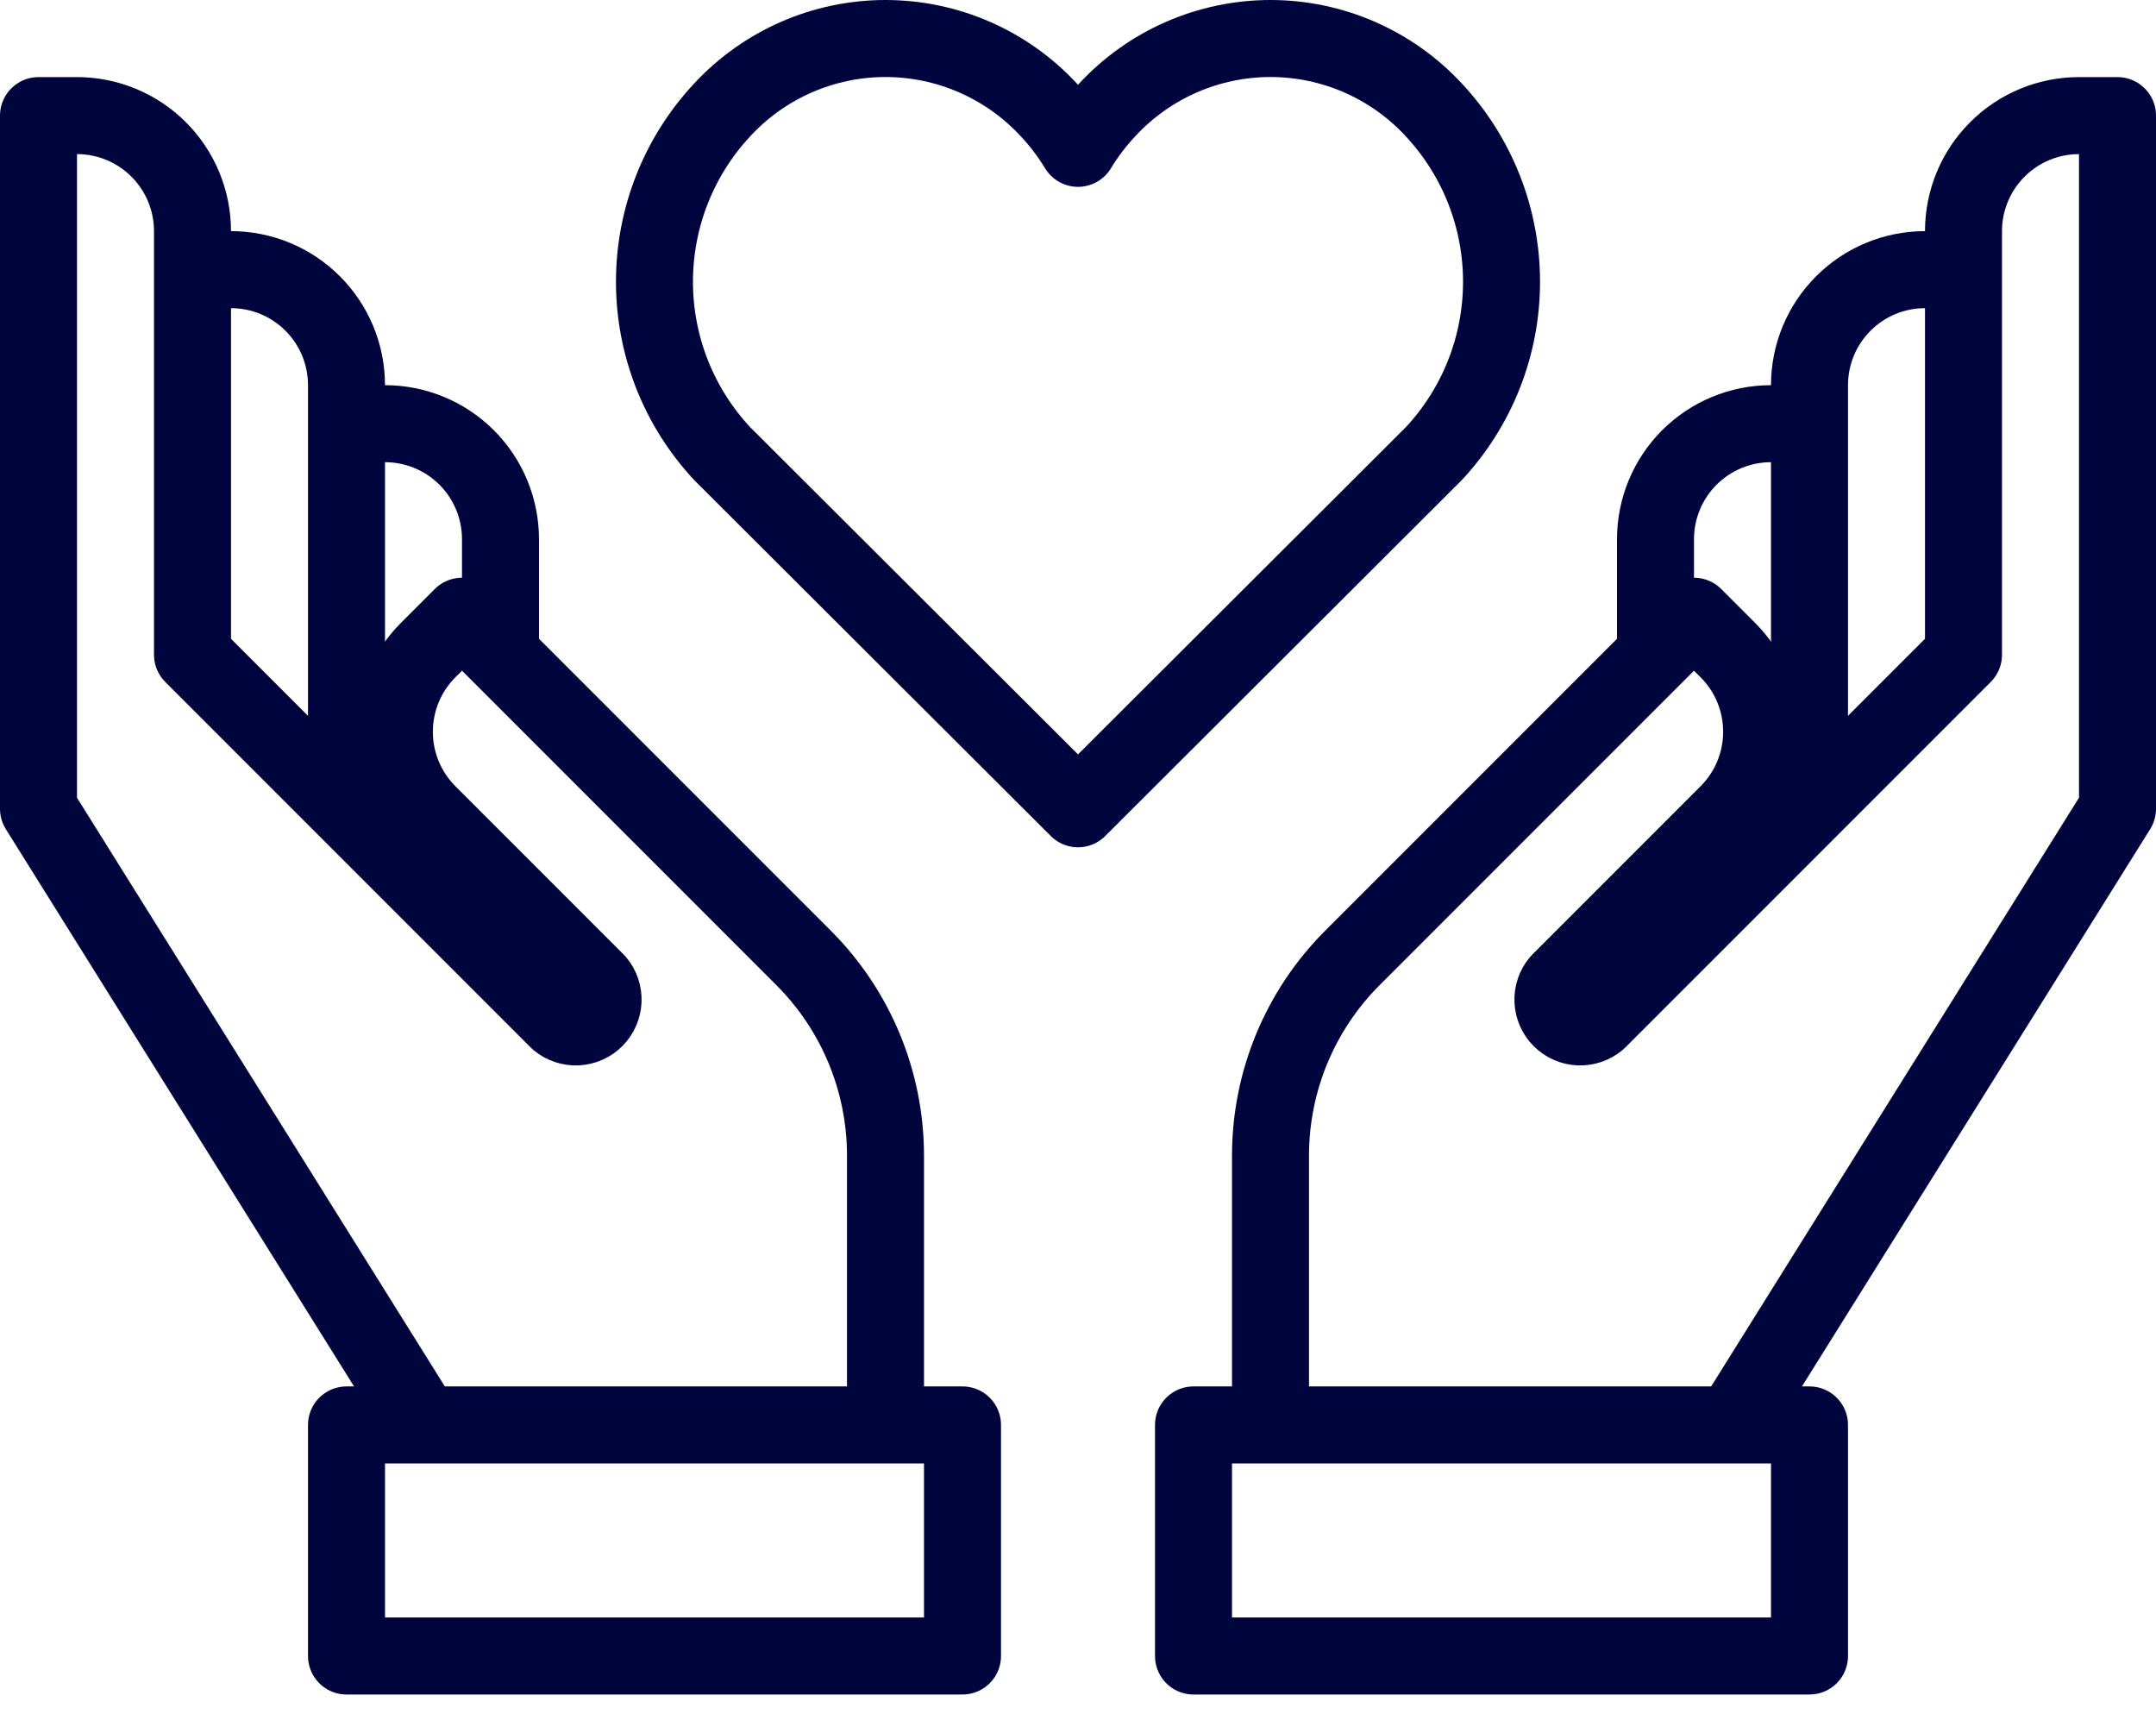
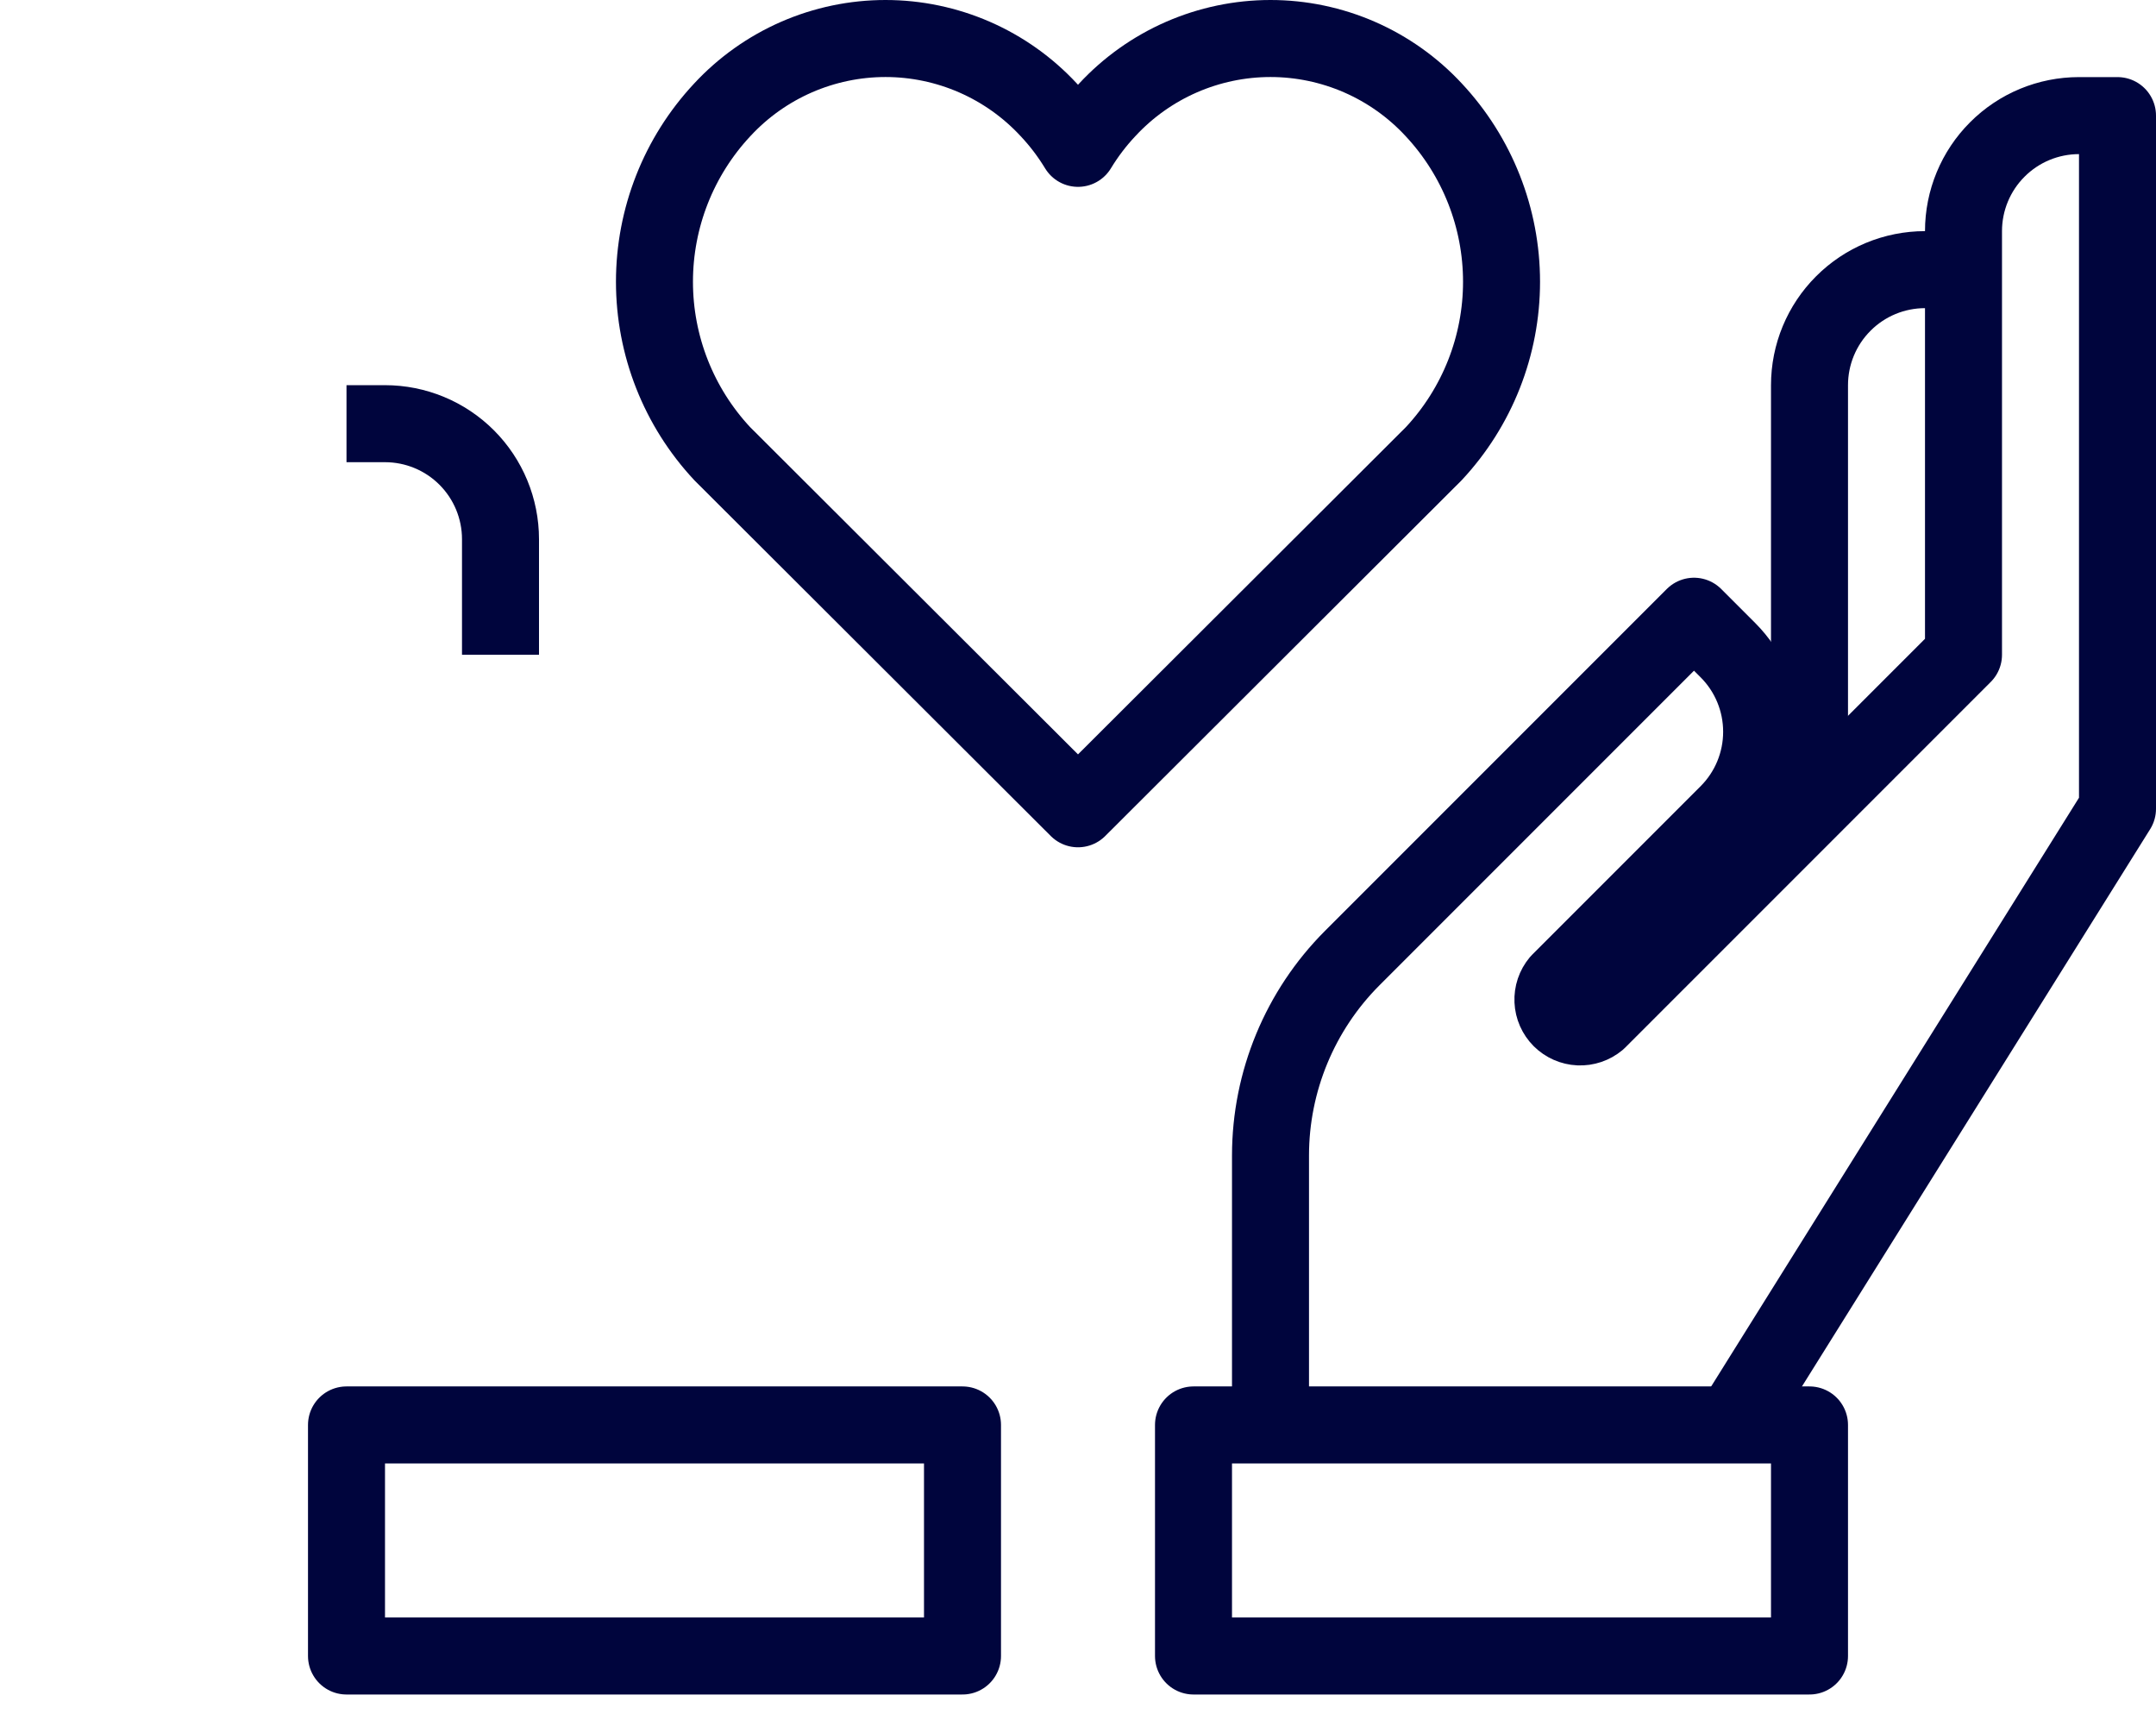
<svg xmlns="http://www.w3.org/2000/svg" width="56" height="45" viewBox="0 0 56 45" fill="none">
-   <path d="M5 7.002H6C6.796 7.002 7.559 7.318 8.121 7.881C8.684 8.443 9 9.206 9 10.002V21.002" stroke="#00053D" stroke-width="2" stroke-linejoin="round" />
  <path d="M9 11.002H10C10.796 11.002 11.559 11.318 12.121 11.88C12.684 12.443 13 13.206 13 14.002V17.002" stroke="#00053D" stroke-width="2" stroke-linejoin="round" />
-   <path d="M11 37.002L1 21.002V3.002H2C2.796 3.002 3.559 3.318 4.121 3.881C4.684 4.443 5 5.206 5 6.002V17.002L14.5 26.502C14.636 26.615 14.81 26.674 14.987 26.666C15.164 26.658 15.332 26.584 15.457 26.459C15.582 26.333 15.656 26.166 15.664 25.989C15.672 25.812 15.614 25.638 15.5 25.502L11.12 21.122C10.558 20.559 10.243 19.797 10.243 19.002C10.243 18.207 10.558 17.444 11.12 16.882L12 16.002L20.88 24.882C22.236 26.241 22.998 28.082 23 30.002V37.002" stroke="#00053D" stroke-width="2" stroke-linejoin="round" />
  <path d="M25 37.002H9V43.002H25V37.002Z" stroke="#00053D" stroke-width="2" stroke-linejoin="round" />
  <path d="M51 7.002H50C49.204 7.002 48.441 7.318 47.879 7.881C47.316 8.443 47 9.206 47 10.002V21.002" stroke="#00053D" stroke-width="2" stroke-linejoin="round" />
-   <path d="M47 11.002H46C45.204 11.002 44.441 11.318 43.879 11.88C43.316 12.443 43 13.206 43 14.002V17.002" stroke="#00053D" stroke-width="2" stroke-linejoin="round" />
  <path d="M45 37.002L55 21.002V3.002H54C53.204 3.002 52.441 3.318 51.879 3.881C51.316 4.443 51 5.206 51 6.002V17.002L41.5 26.502C41.364 26.615 41.19 26.674 41.013 26.666C40.836 26.658 40.669 26.584 40.543 26.459C40.418 26.333 40.344 26.166 40.336 25.989C40.328 25.812 40.386 25.638 40.5 25.502L44.88 21.122C45.442 20.559 45.757 19.797 45.757 19.002C45.757 18.207 45.442 17.444 44.88 16.882L44 16.002L35.12 24.882C33.764 26.241 33.002 28.082 33 30.002V37.002" stroke="#00053D" stroke-width="2" stroke-linejoin="round" />
-   <path d="M47 37.002H31V43.002H47V37.002Z" stroke="#00053D" stroke-width="2" stroke-linejoin="round" />
+   <path d="M47 37.002H31V43.002H47Z" stroke="#00053D" stroke-width="2" stroke-linejoin="round" />
  <path d="M37.24 11.782C38.372 10.57 39.001 8.975 39.001 7.317C39.001 5.659 38.372 4.063 37.24 2.852C36.699 2.268 36.043 1.802 35.313 1.483C34.584 1.165 33.796 1 33 1C32.204 1 31.416 1.165 30.687 1.483C29.957 1.802 29.301 2.268 28.76 2.852C28.472 3.158 28.218 3.493 28 3.852C27.782 3.493 27.528 3.158 27.24 2.852C26.699 2.268 26.043 1.802 25.313 1.483C24.584 1.165 23.796 1 23 1C22.204 1 21.416 1.165 20.687 1.483C19.957 1.802 19.301 2.268 18.76 2.852C17.628 4.063 16.999 5.659 16.999 7.317C16.999 8.975 17.628 10.57 18.76 11.782L28 21.002L37.24 11.782Z" stroke="#00053D" stroke-width="2" stroke-linejoin="round" />
</svg>